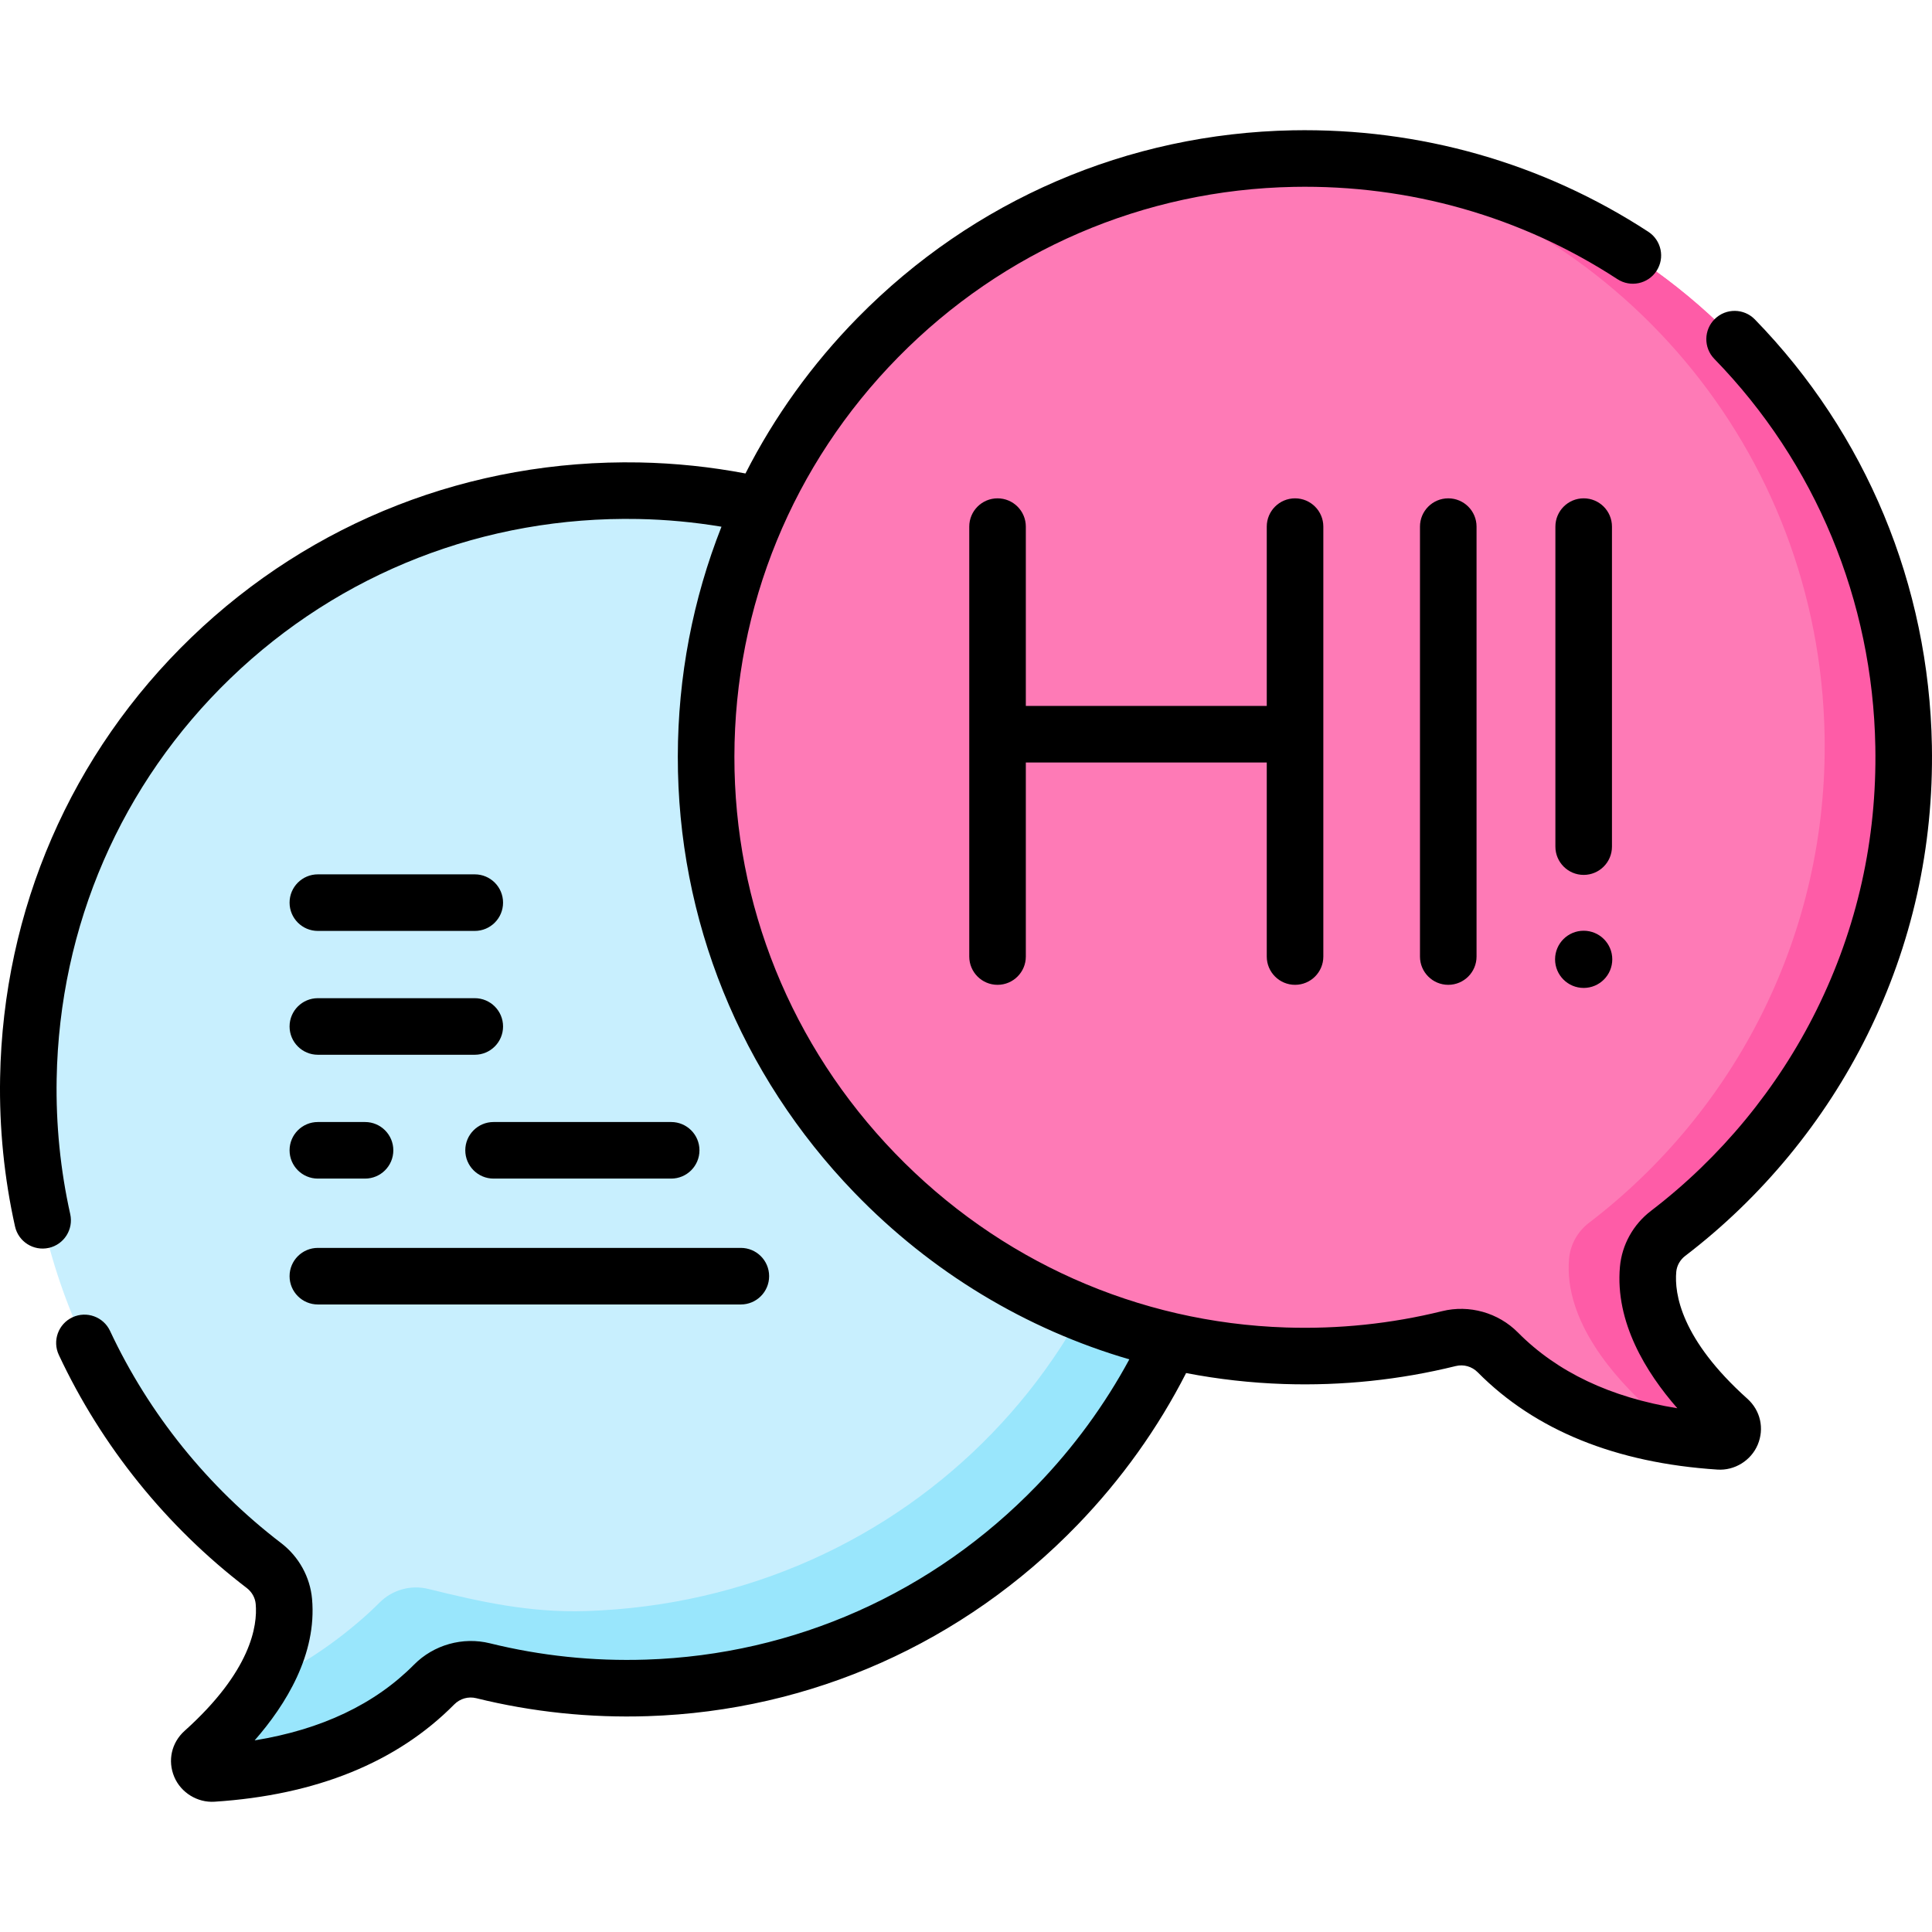
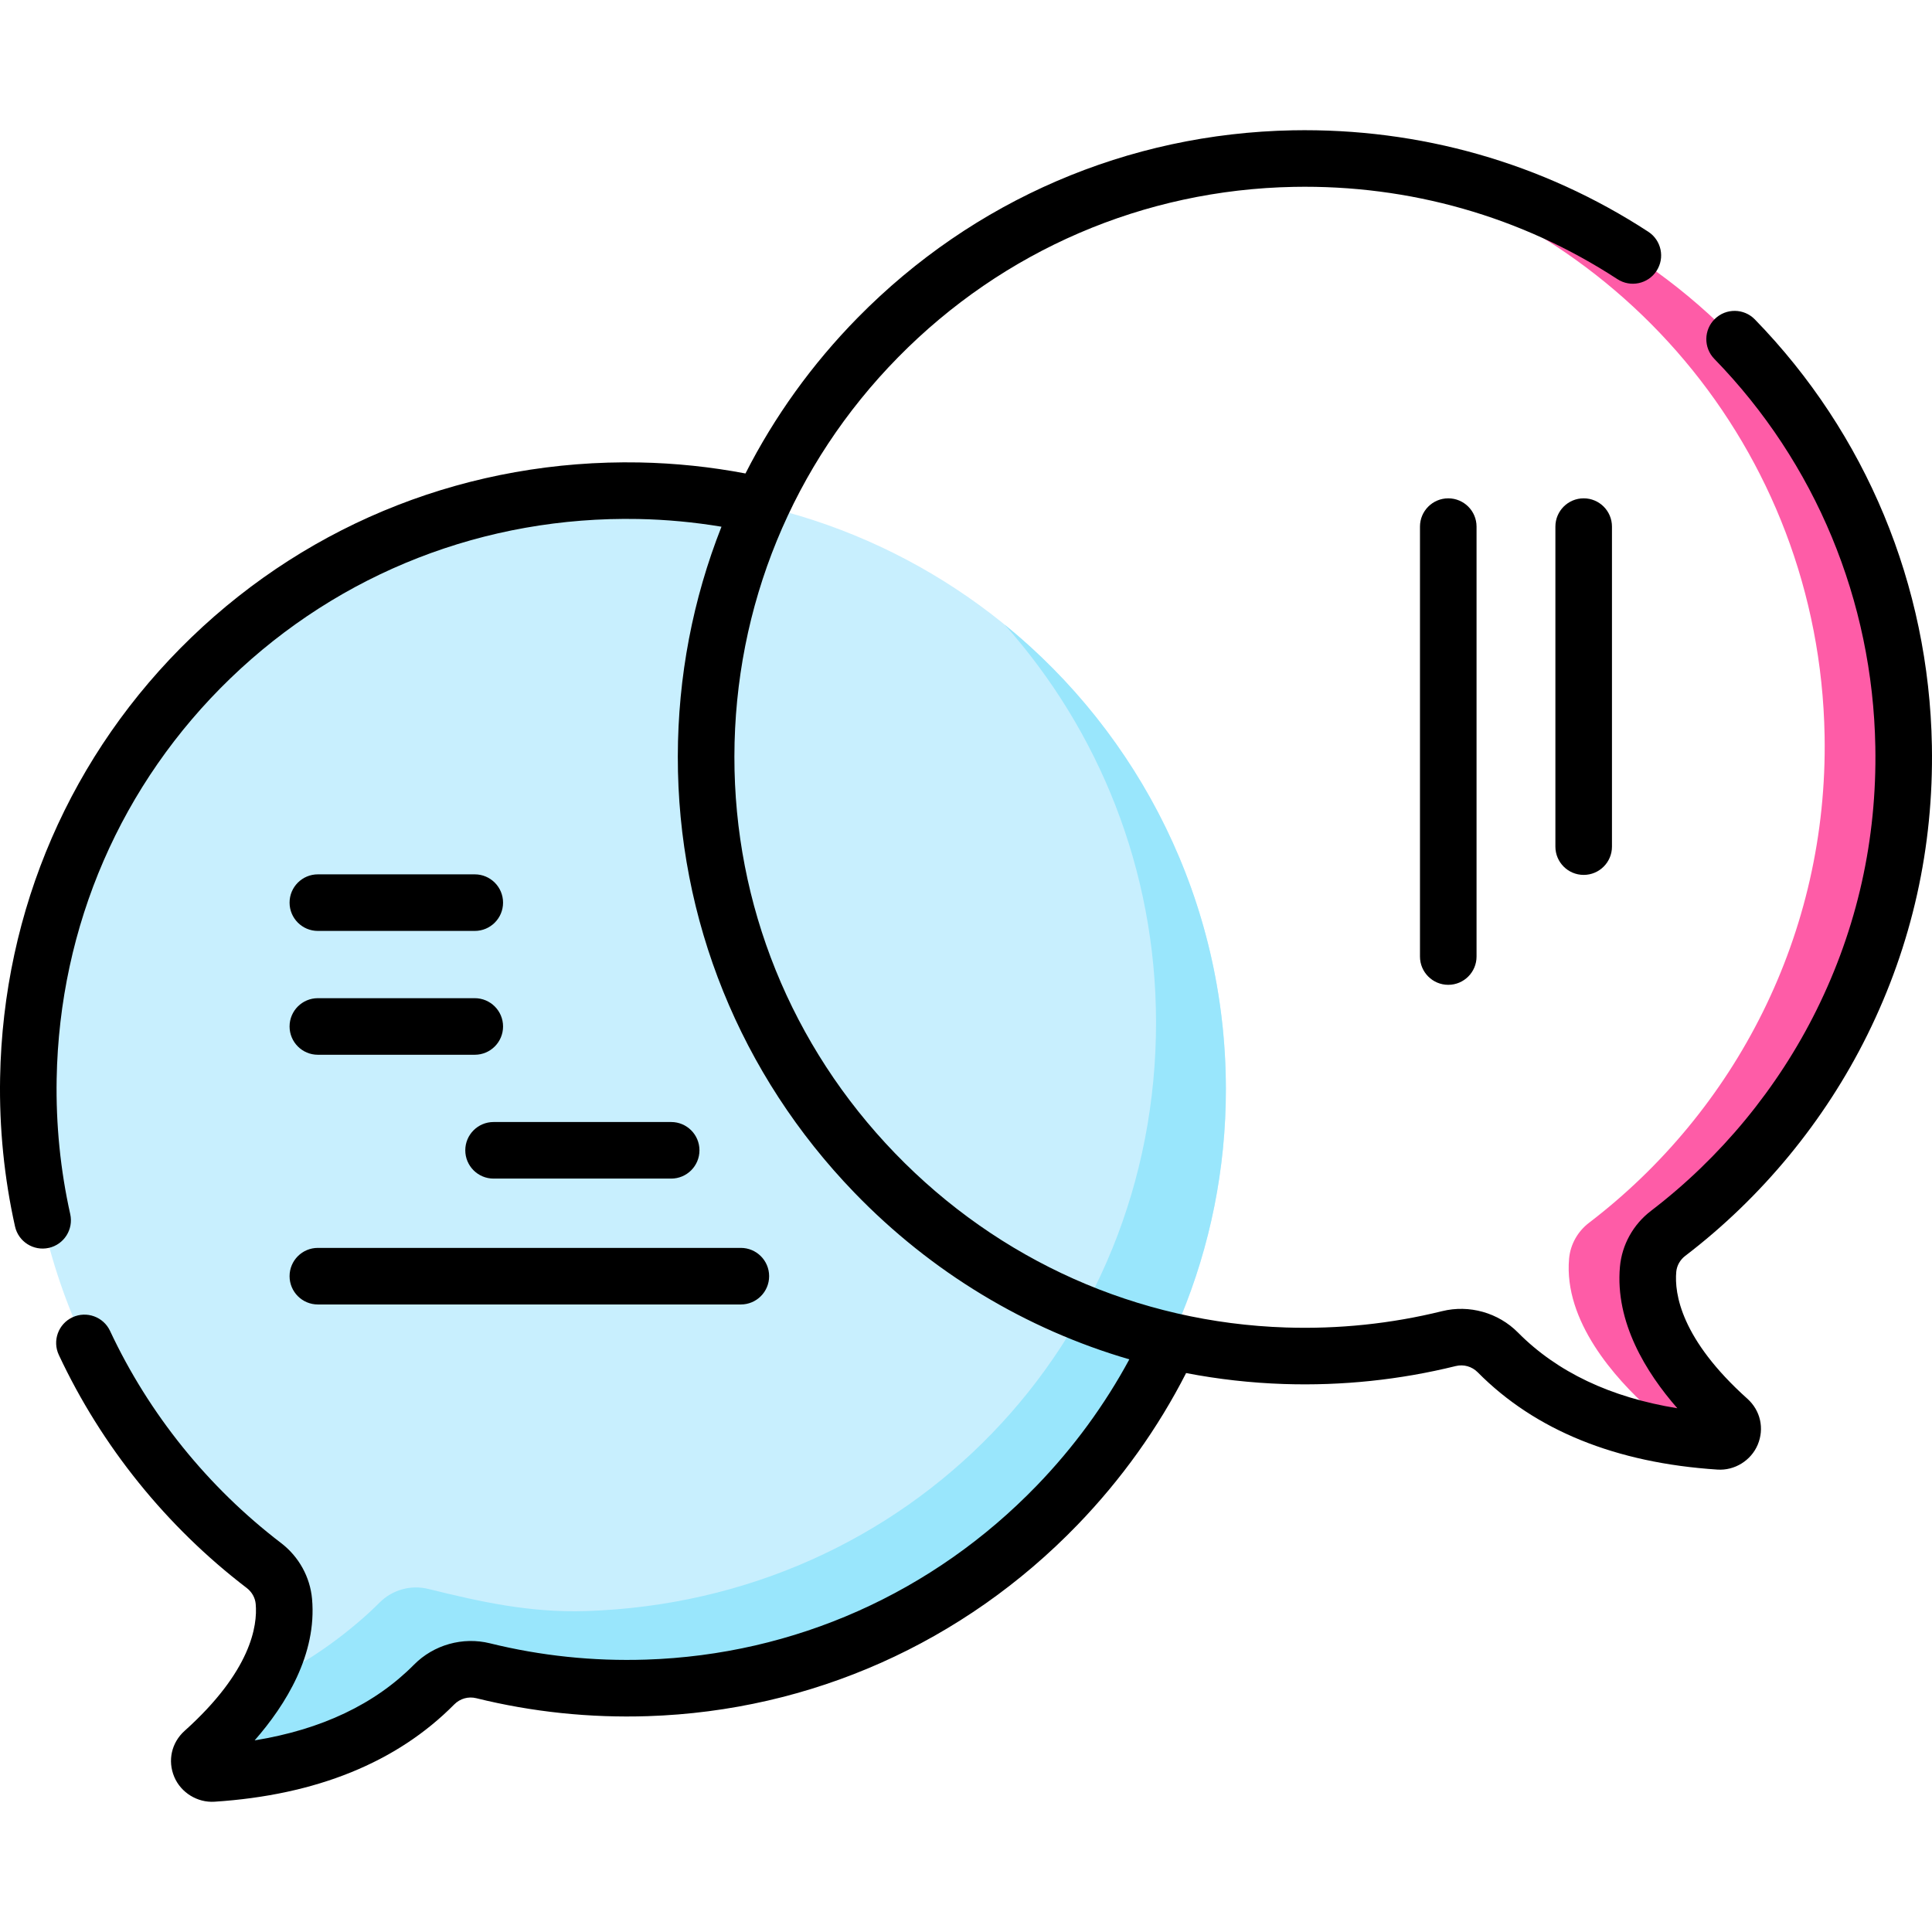
<svg xmlns="http://www.w3.org/2000/svg" id="Capa_1" enable-background="new 0 0 512 512" height="50" viewBox="0 0 512 512" width="50">
  <g>
    <g>
      <path d="m169.294 130.047c-88.063-1.693-160.184 67.665-161.772 155.73-.949 52.638 23.741 99.551 62.409 129.095 3.012 2.301 4.964 5.744 5.302 9.519 1.486 16.564-12.303 31.814-21.307 39.89-2.327 2.087-.69 5.917 2.43 5.714 29.269-1.898 47.445-12.203 58.694-23.568 3.387-3.422 8.304-4.815 12.979-3.66 13.847 3.421 28.408 5.029 43.421 4.541 85.301-2.773 153.539-73.477 153.423-158.823-.117-86.501-69.446-156.783-155.579-158.438z" fill="#c8effe" />
    </g>
    <g>
      <path d="m324.872 288.483c.12 85.354-68.123 156.055-153.427 158.824-15.012.49-29.574-1.119-43.416-4.538-4.677-1.159-9.595.24-12.983 3.658-11.244 11.364-29.424 21.668-58.688 23.567-3.118.2-4.757-3.628-2.429-5.717 4.867-4.368 11.124-10.814 15.612-18.44 11.804-4.428 24.539-14.567 30.996-21.093 3.388-3.418 8.305-4.807 12.983-3.658 13.843 3.418 26.878 6.345 41.89 5.856 85.304-2.769 151.062-70.815 150.953-156.159-.06-40.398-15.202-77.258-40.118-105.243 35.72 29.044 58.557 73.33 58.627 122.943z" fill="#99e6fc" />
    </g>
    <g>
-       <path d="m442.068 326.853c38.668-29.545 63.358-76.457 62.409-129.095-1.588-88.064-73.709-157.422-161.772-155.73-86.133 1.655-155.462 71.937-155.579 158.439-.116 85.346 68.121 156.05 153.423 158.823 15.014.488 29.575-1.12 43.422-4.541 4.675-1.155 9.592.237 12.979 3.66 11.248 11.365 29.425 21.67 58.694 23.568 3.12.202 4.757-3.627 2.43-5.714-9.004-8.076-22.793-23.326-21.307-39.89.337-3.776 2.289-7.219 5.301-9.52z" fill="#fe7ab6" />
-     </g>
+       </g>
    <g>
      <path d="m458.07 376.265c2.329 2.089.69 5.917-2.429 5.707-7.326-.47-13.962-1.469-19.969-2.888 2.459-.55 3.528-3.788 1.459-5.647-9.005-8.076-22.788-23.317-21.308-39.888.34-3.778 2.289-7.216 5.307-9.515 38.669-29.544 63.355-76.458 62.406-129.1-1.369-76.009-55.29-138.095-126.651-152.557 81.496 5.537 146.091 72.091 147.59 155.385.949 52.631-23.737 99.546-62.406 129.09-3.008 2.299-4.967 5.747-5.307 9.525-1.48 16.561 12.303 31.812 21.308 39.888z" fill="#fe5ca7" />
    </g>
    <g>
      <path d="m84.236 246.704h41.583c4.14 0 7.496-3.355 7.496-7.496s-3.356-7.496-7.496-7.496h-41.583c-4.14 0-7.496 3.355-7.496 7.496s3.357 7.496 7.496 7.496z" />
      <path d="m84.236 279.522h41.583c4.14 0 7.496-3.356 7.496-7.496s-3.356-7.496-7.496-7.496h-41.583c-4.14 0-7.496 3.356-7.496 7.496.001 4.14 3.357 7.496 7.496 7.496z" />
      <path d="m123.305 304.843c0 4.14 3.356 7.496 7.496 7.496h47.067c4.14 0 7.496-3.355 7.496-7.496s-3.356-7.496-7.496-7.496h-47.067c-4.14 0-7.496 3.356-7.496 7.496z" />
-       <path d="m84.236 312.339h12.503c4.14 0 7.496-3.355 7.496-7.496s-3.356-7.496-7.496-7.496h-12.503c-4.14 0-7.496 3.355-7.496 7.496s3.357 7.496 7.496 7.496z" />
      <path d="m84.236 345.698h112.095c4.14 0 7.496-3.356 7.496-7.496s-3.356-7.496-7.496-7.496h-112.095c-4.14 0-7.496 3.356-7.496 7.496.001 4.14 3.357 7.496 7.496 7.496z" />
      <path d="m446.62 332.81c20.27-15.489 36.947-35.724 48.228-58.52 11.848-23.943 17.61-49.738 17.124-76.668-.768-42.56-17.428-82.68-46.913-112.969-2.885-2.966-7.632-3.031-10.6-.142-2.966 2.887-3.031 7.633-.142 10.6 26.814 27.546 41.967 64.049 42.665 102.782.442 24.509-4.797 47.976-15.572 69.749-10.265 20.742-25.442 39.158-43.893 53.256-4.701 3.591-7.696 8.987-8.217 14.805-1.317 14.681 6.919 28.021 15.209 37.497-17.697-2.869-31.869-9.594-42.231-20.064-5.213-5.269-12.916-7.44-20.105-5.665-13.461 3.327-27.389 4.784-41.38 4.327-39.29-1.278-76.081-17.671-103.595-46.161-27.509-28.486-42.629-65.831-42.576-105.16.054-39.825 15.461-77.396 43.383-105.791 27.888-28.361 65.123-44.4 104.845-45.163 30.673-.587 60.352 7.865 85.778 24.451 3.467 2.262 8.113 1.284 10.373-2.182 2.262-3.467 1.285-8.112-2.182-10.373-27.955-18.236-60.535-27.514-94.257-26.885-43.665.839-84.594 18.469-115.246 49.642-12.138 12.344-22.115 26.27-29.757 41.298-9.191-1.75-18.59-2.738-28.121-2.922-44.635-.818-86.799 15.608-118.723 46.364-31.883 30.717-49.884 72.171-50.688 116.725-.24 13.288 1.091 26.537 3.954 39.38.9 4.041 4.907 6.58 8.948 5.685 4.041-.901 6.586-4.907 5.685-8.948-2.606-11.684-3.816-23.745-3.598-35.847.731-40.546 17.103-78.262 46.1-106.198 29.037-27.976 67.416-42.941 108.033-42.172 7.455.143 14.818.841 22.052 2.043-7.561 19.141-11.543 39.715-11.572 60.873-.059 43.241 16.556 84.293 46.784 115.594 20.403 21.128 45.46 36.191 72.873 44.193-6.518 12.048-14.714 23.292-24.486 33.411-27.514 28.49-64.304 44.885-103.594 46.161-13.998.458-27.921-1-41.381-4.327-7.187-1.773-14.889.396-20.104 5.665-10.362 10.469-24.534 17.195-42.231 20.064 8.288-9.476 16.525-22.815 15.208-37.496-.521-5.818-3.516-11.215-8.217-14.807-19.355-14.788-35.024-34.223-45.313-56.203-1.754-3.75-6.216-5.363-9.967-3.611-3.749 1.755-5.366 6.217-3.611 9.967 11.307 24.157 28.524 45.513 49.788 61.759 1.37 1.047 2.241 2.589 2.387 4.233.519 5.786-1.239 17.849-18.846 33.64-3.468 3.111-4.543 7.894-2.739 12.185 1.772 4.215 6.169 6.881 10.659 6.59 26.964-1.749 48.341-10.421 63.536-25.775 1.545-1.561 3.73-2.183 5.853-1.656 14.794 3.656 30.096 5.258 45.464 4.756 43.207-1.405 83.654-19.421 113.891-50.731 11.674-12.088 21.313-25.632 28.749-40.193 8.502 1.634 17.178 2.62 25.971 2.906 15.369.5 30.666-1.101 45.462-4.756 2.123-.524 4.31.095 5.854 1.656 15.197 15.355 36.574 24.027 63.538 25.776 4.538.303 8.897-2.4 10.658-6.59 1.804-4.292.728-9.074-2.74-12.185-17.607-15.791-19.365-27.855-18.846-33.64.15-1.643 1.02-3.187 2.391-4.233z" />
      <path d="m376.309 139.561v113.931c0 4.14 3.356 7.496 7.496 7.496s7.496-3.355 7.496-7.496v-113.931c0-4.14-3.356-7.496-7.496-7.496s-7.496 3.355-7.496 7.496z" />
-       <path d="m343.201 260.988c4.14 0 7.496-3.355 7.496-7.496v-113.931c0-4.14-3.356-7.496-7.496-7.496s-7.496 3.355-7.496 7.496v47.515h-63.85v-47.515c0-4.14-3.356-7.496-7.496-7.496s-7.496 3.355-7.496 7.496v113.931c0 4.14 3.356 7.496 7.496 7.496s7.496-3.355 7.496-7.496v-51.424h63.85v51.424c0 4.14 3.356 7.496 7.496 7.496z" />
-       <path d="m419.69 261.813c4.186 0 7.579-3.393 7.579-7.579s-3.393-7.579-7.579-7.579-7.579 3.393-7.579 7.579 3.393 7.579 7.579 7.579z" />
      <path d="m419.691 231.858c4.14 0 7.496-3.355 7.496-7.496v-84.802c0-4.14-3.356-7.496-7.496-7.496s-7.496 3.355-7.496 7.496v84.802c0 4.141 3.356 7.496 7.496 7.496z" />
    </g>
  </g>
</svg>